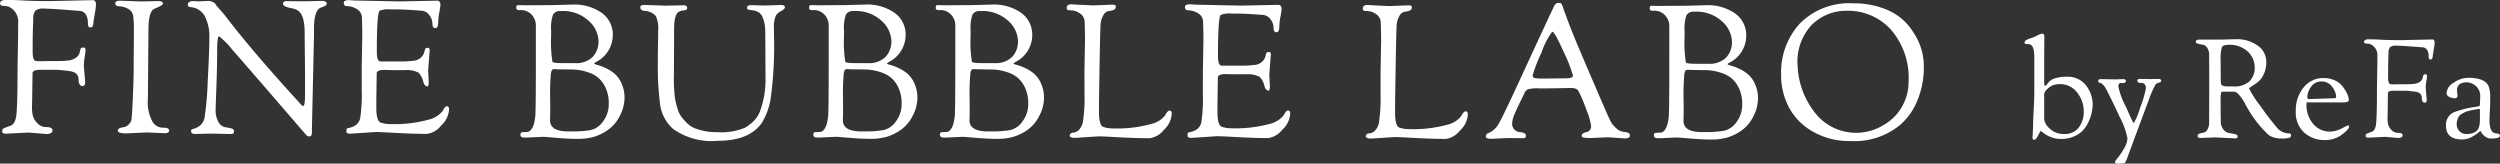
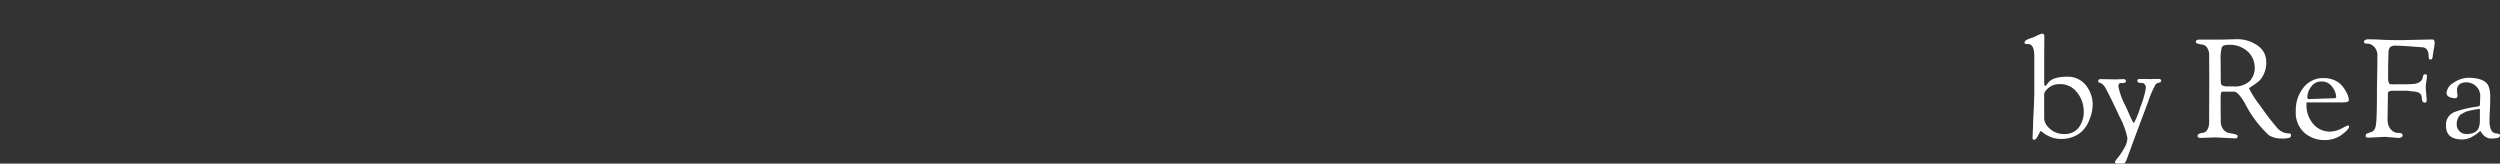
<svg xmlns="http://www.w3.org/2000/svg" width="220.642" height="14.441" viewBox="0 0 220.642 14.441">
  <rect x="0" y="0" width="220.642" height="14.441" fill="#333333" stroke="none" />
  <g id="home_key_title" transform="translate(-20.32 -24)">
-     <path id="home_key_title-2" data-name="home_key_title" d="M1302.873,358.879a.233.233,0,0,1,.132-.2.547.547,0,0,1,.3-.082h.444q.395,0,1.276.049t2.3.049l3.737-.082q.28,0,.28.4a5.346,5.346,0,0,1-.1.774q-.1.56-.132.9t-.255.337q-.223,0-.222-.329,0-1.087-.757-1.136-2.486-.2-3.1-.2a1.14,1.14,0,0,0-.782.182,1.17,1.17,0,0,0-.189.741v.132q-.05.889-.05,2.75,0,.807.3.823l.411.017.708-.017h.51a9.247,9.247,0,0,0,1.309-.058,1.356,1.356,0,0,0,.527-.2,1,1,0,0,0,.288-.272.885.885,0,0,0,.115-.313.82.82,0,0,1,.082-.263.211.211,0,0,1,.2-.082c.1,0,.159.016.182.049a.373.373,0,0,1,.033.189,5.055,5.055,0,0,1-.074.6,5.128,5.128,0,0,0-.074.791l.115,1.35a.631.631,0,0,1-.057.337.206.206,0,0,1-.173.074q-.28,0-.346-.412a1.131,1.131,0,0,0-.082-.51.854.854,0,0,0-.337-.3,3.379,3.379,0,0,0-.765-.14q-.593-.066-.774-.066h-1.434q-.675,0-.675.313l-.033,2.371-.017.659a3.353,3.353,0,0,0,.066.659,1.533,1.533,0,0,0,.387.692,1.069,1.069,0,0,0,.84.362q.518,0,.518.3a.253.253,0,0,1-.156.231.75.75,0,0,1-.354.082l-1.6-.132-1.993.1q-.329,0-.329-.182,0-.214.074-.263a5.19,5.19,0,0,1,.634-.246q.428-.148.527-.889.115-.84.115-4.331l.049-2.866v-.955a1.438,1.438,0,0,0-.774-1.449,1.327,1.327,0,0,0-.527-.1Q1302.873,359.11,1302.873,358.879Zm11.8,4.858.016-1.778V361.2a9.29,9.29,0,0,0-.057-1.161.831.831,0,0,0-.444-.651,1.731,1.731,0,0,0-.766-.231q-.379-.017-.379-.255t.461-.239l1.86.066,1.449-.033q.444,0,.445.231,0,.132-.757.445-.527.214-.527,1.894l-.049,6.093a3.581,3.581,0,0,0,.387,1.943,1.049,1.049,0,0,0,.814.559l.329.016a.51.51,0,0,1,.23.058.2.2,0,0,1,.115.189q0,.231-.411.231l-1.564-.066-1.811.082q-.741,0-.741-.247,0-.231.51-.3a.731.731,0,0,0,.412-.206.833.833,0,0,0,.272-.428q.057-.24.131-1.993t.074-2.528Zm6.824,6.653-1.4.033q-.362,0-.362-.263,0-.148.214-.189a1.508,1.508,0,0,0,.527-.255,1.182,1.182,0,0,0,.445-.7,25.322,25.322,0,0,0,.28-3.17q.148-2.684.148-3.9a3.919,3.919,0,0,0-.4-1.919,1.576,1.576,0,0,0-1.284-.8.214.214,0,0,1-.216-.213.21.21,0,0,1,0-.034.248.248,0,0,1,.115-.189.464.464,0,0,1,.3-.091l.625.016.807-.033a.851.851,0,0,1,.346.091c.132.06.209.115.23.165a1.282,1.282,0,0,0,.182.246q.148.173.395.453t.444.543q2.239,2.915,5.993,7.032.1.115.239.263t.2.222a1.517,1.517,0,0,0,.123.14q.115.115.181.115.165,0,.165-1.021v-1.926l-.033-3.376v-.115q0-1.515-.527-1.927a1.183,1.183,0,0,0-.329-.189q-.132-.041-.379-.091-.675-.132-.675-.37t.313-.239l1.564.016,1.482-.033a.9.9,0,0,1,.387.058.186.186,0,0,1,.107.173.207.207,0,0,1-.1.182,2.5,2.5,0,0,1-.477.2q-.544.3-.543,1.861v.626l-.182,8.152v.329q0,.379-.231.379a.363.363,0,0,1-.263-.115q-5.466-6.341-6.528-7.534a6.907,6.907,0,0,0-1.177-1.194q-.165,0-.165,1.342t-.067,3.145q-.066,1.8-.066,1.968a2.054,2.054,0,0,0,.255,1.128.876.876,0,0,0,.552.436q.3.049.552.107t.255.231a.3.3,0,0,1-.057.222.323.323,0,0,1-.206.049Zm13.3-5.879.05-2.849q0-.445-.033-1.5a.88.88,0,0,0-.412-.741,1.724,1.724,0,0,0-.922-.28q-.263,0-.263-.3,0-.231.461-.231l.445.033,4.017.082,3.293-.066q.313,0,.313.379a6.354,6.354,0,0,1-.1.651,5.183,5.183,0,0,0-.1.865q0,.527-.255.527t-.255-.4a1.221,1.221,0,0,0-.28-.758.892.892,0,0,0-.691-.379q-1.482-.115-2.272-.115h-.428a2.211,2.211,0,0,0-.988.115q-.247.214-.246,3.639,0,.823.313.84h1.613a8.285,8.285,0,0,0,1.317-.066,1.054,1.054,0,0,0,.971-.856q.049-.28.214-.28t.2.049a.446.446,0,0,1,.033.214l-.132,1.729.049,1q0,.412-.115.412-.246,0-.362-.4a1.749,1.749,0,0,0-.411-.807,2.284,2.284,0,0,0-1.2-.231h-1.185l-.527-.016h-.115q-.675,0-.675.313l-.033,2.371v.659q0,1.186.4,1.31a2.446,2.446,0,0,0,.7.123,11.568,11.568,0,0,0,3.572-.4,2.222,2.222,0,0,0,1.186-.757q.2-.412.362-.412.2,0,.2.28a2.1,2.1,0,0,1-.708,1.433,1.929,1.929,0,0,1-1.235.724q-1.185,0-2.675-.082t-1.852-.082l-2.239.148q-.346,0-.346-.165v-.2q0-.1.165-.132a1.9,1.9,0,0,0,.56-.2,1,1,0,0,0,.5-.758,14.656,14.656,0,0,0,.123-2.421Zm14.2,5.754.379-.016q.346,0,.576-.576a4,4,0,0,0,.181-1.2q.033-.824.033-4.891v-2.8a1.346,1.346,0,0,0-.165-.593,1.282,1.282,0,0,0-1.284-.692q-.28,0-.28-.2,0-.247.148-.246l.659.016,2.4-.016,1.811-.049a4.2,4.2,0,0,1,2.5.716,2.351,2.351,0,0,1,1,2.034,2.671,2.671,0,0,1-1.482,2.322.7.7,0,0,0-.165.132q0,.049.28.123a4.8,4.8,0,0,1,.675.247,3.772,3.772,0,0,1,.782.469,2.377,2.377,0,0,1,.667.881,3.056,3.056,0,0,1,.28,1.334,3.424,3.424,0,0,1-.411,1.556,3.317,3.317,0,0,1-1.054,1.251,4.217,4.217,0,0,1-1.268.617,5.256,5.256,0,0,1-1.4.173q-.774,0-1.86-.091t-1.2-.091l-1.416.066h-.23q-.346,0-.346-.239T1348.994,370.266Zm2.437-1.779-.016.725q0,.988,1.613.988h.379a9.609,9.609,0,0,0,1.539-.107,1.815,1.815,0,0,0,1.152-.782,2.525,2.525,0,0,0,.5-1.548,3.2,3.2,0,0,0-.3-1.457,2.571,2.571,0,0,0-.675-.881,2.819,2.819,0,0,0-.906-.461,4.469,4.469,0,0,0-1.35-.23l-1.284-.017-.246-.016a.419.419,0,0,0-.214.041q-.066.041-.132.321a20.864,20.864,0,0,0-.066,2.305Zm.082-6.735a10.858,10.858,0,0,0,.115,2.305q.066.115.938.115h1.054a2.054,2.054,0,0,0,1.555-.543,1.989,1.989,0,0,0,.518-1.433,2.51,2.51,0,0,0-.864-1.754,3.331,3.331,0,0,0-2.462-.865.717.717,0,0,0-.683.3,3.438,3.438,0,0,0-.173,1.391Zm9.415,1.877.033-2.371a2.519,2.519,0,0,0-.214-1.243,1.386,1.386,0,0,0-1-.453q-.362-.049-.363-.313a.168.168,0,0,1,.1-.173.753.753,0,0,1,.279-.041l1.86.066,1.547-.033q.346,0,.346.231a.164.164,0,0,1-.115.182,1.648,1.648,0,0,1-.288.049.8.8,0,0,0-.337.115q-.412.231-.412,1.531v.461l-.016,3.557a13.914,13.914,0,0,0,.1,2.124,8.859,8.859,0,0,0,.23.914,2.166,2.166,0,0,0,.321.667,6.28,6.28,0,0,0,.478.543,2.076,2.076,0,0,0,.667.461,5.329,5.329,0,0,0,2.025.362,5.413,5.413,0,0,0,2.469-.4,3.8,3.8,0,0,0,.683-.519,2.425,2.425,0,0,0,.6-.865,8.08,8.08,0,0,0,.51-3.1l-.016-3.491q0-.576-.025-.906a2.833,2.833,0,0,0-.165-.725,1.077,1.077,0,0,0-.354-.543,1.135,1.135,0,0,0-.477-.19l-.428-.066q-.165-.025-.165-.14,0-.264.329-.264l1.268.033,1.4-.049q.346,0,.346.214,0,.132-.354.337a1.1,1.1,0,0,0-.436.37,2.451,2.451,0,0,0-.182,1.087l.017,1.1a33.488,33.488,0,0,1-.263,4.841,5.875,5.875,0,0,1-.807,2.438q-1.1,1.6-3.9,1.6a5.834,5.834,0,0,1-3.951-1.054,3.558,3.558,0,0,1-1.12-2.017,26.1,26.1,0,0,1-.214-4.059Zm13.912,6.636.379-.016q.345,0,.576-.576a4,4,0,0,0,.181-1.2q.033-.824.033-4.891v-2.8a1.348,1.348,0,0,0-.165-.593,1.282,1.282,0,0,0-1.284-.692q-.28,0-.28-.2c0-.165.049-.247.148-.246l.658.016,2.4-.016L1379.3,359a4.2,4.2,0,0,1,2.5.716,2.349,2.349,0,0,1,1,2.033,2.671,2.671,0,0,1-1.481,2.322.687.687,0,0,0-.165.132q0,.049.28.123a4.812,4.812,0,0,1,.675.247,3.789,3.789,0,0,1,.782.469,2.372,2.372,0,0,1,.667.881,3.047,3.047,0,0,1,.28,1.334,3.42,3.42,0,0,1-.411,1.556,3.313,3.313,0,0,1-1.054,1.251,4.212,4.212,0,0,1-1.268.617,5.251,5.251,0,0,1-1.4.173q-.774,0-1.86-.091t-1.2-.091l-1.416.066H1375q-.346,0-.346-.239t.181-.238Zm2.437-1.779-.016.725q0,.988,1.614.988h.379a9.613,9.613,0,0,0,1.539-.107,1.815,1.815,0,0,0,1.152-.782,2.527,2.527,0,0,0,.5-1.548,3.207,3.207,0,0,0-.3-1.457,2.575,2.575,0,0,0-.675-.881,2.817,2.817,0,0,0-.906-.461,4.464,4.464,0,0,0-1.35-.231l-1.284-.016-.246-.016a.42.42,0,0,0-.214.041q-.066.041-.132.321a20.979,20.979,0,0,0-.066,2.305Zm.083-6.735a10.858,10.858,0,0,0,.115,2.305q.066.115.938.115h1.054a2.054,2.054,0,0,0,1.556-.543,1.989,1.989,0,0,0,.518-1.433,2.509,2.509,0,0,0-.864-1.754,3.329,3.329,0,0,0-2.461-.864.716.716,0,0,0-.683.3,3.444,3.444,0,0,0-.174,1.391Zm8.654,8.514.378-.016q.346,0,.576-.576a4.015,4.015,0,0,0,.182-1.2q.033-.824.033-4.891v-2.8a1.354,1.354,0,0,0-.165-.593,1.282,1.282,0,0,0-1.284-.692c-.187,0-.28-.066-.28-.2q0-.247.148-.246l.659.016,2.4-.016,1.811-.049a4.2,4.2,0,0,1,2.5.716,2.351,2.351,0,0,1,1,2.034,2.671,2.671,0,0,1-1.482,2.322.687.687,0,0,0-.164.132q0,.049.28.123a4.8,4.8,0,0,1,.675.247,3.783,3.783,0,0,1,.782.469,2.372,2.372,0,0,1,.667.881,3.051,3.051,0,0,1,.28,1.334,3.419,3.419,0,0,1-.411,1.556,3.315,3.315,0,0,1-1.054,1.251,4.216,4.216,0,0,1-1.268.617,5.253,5.253,0,0,1-1.4.173q-.774,0-1.86-.091t-1.2-.091l-1.416.066h-.23q-.346,0-.346-.239t.18-.239Zm2.437-1.779-.017.725q0,.988,1.613.988h.379a9.613,9.613,0,0,0,1.539-.107,1.815,1.815,0,0,0,1.153-.782,2.526,2.526,0,0,0,.5-1.548,3.2,3.2,0,0,0-.3-1.457,2.57,2.57,0,0,0-.675-.881,2.816,2.816,0,0,0-.906-.461,4.464,4.464,0,0,0-1.35-.231l-1.284-.016-.246-.016a.418.418,0,0,0-.214.041q-.066.041-.132.321a20.929,20.929,0,0,0-.066,2.305Zm.082-6.735a10.868,10.868,0,0,0,.115,2.305q.066.115.938.115h1.054a2.055,2.055,0,0,0,1.556-.543,1.99,1.99,0,0,0,.519-1.433,2.511,2.511,0,0,0-.865-1.754,3.329,3.329,0,0,0-2.461-.864.717.717,0,0,0-.683.3,3.451,3.451,0,0,0-.175,1.391Zm10.047,3.129.049-2.849q0-.445-.033-1.5a.881.881,0,0,0-.411-.741,1.417,1.417,0,0,0-.741-.272q-.346-.008-.387-.066a.3.3,0,0,1-.041-.173q0-.3.444-.3l.445.033,1.432.066,1.729-.066q.28,0,.28.165a.294.294,0,0,1-.2.3,1.76,1.76,0,0,1-.436.1.688.688,0,0,0-.461.362,2.01,2.01,0,0,0-.255,1q-.033.659-.082,3.606t-.049,3.294v.659q0,1.186.4,1.31a2.449,2.449,0,0,0,.7.123,11.4,11.4,0,0,0,3.556-.4,2.132,2.132,0,0,0,1.186-.757q.214-.412.379-.412.2,0,.2.28a2.093,2.093,0,0,1-.708,1.433,1.928,1.928,0,0,1-1.234.725q-1.186,0-2.675-.082t-1.852-.082l-2.058.132q-.478,0-.477-.2a.232.232,0,0,1,.091-.189.392.392,0,0,1,.255-.074.8.8,0,0,0,.428-.2,1.356,1.356,0,0,0,.4-.815,13.784,13.784,0,0,0,.132-2.379Zm10.453,0,.049-2.849q0-.445-.033-1.5a.88.88,0,0,0-.412-.741,1.723,1.723,0,0,0-.922-.28q-.263,0-.263-.3,0-.231.461-.23l.445.033,4.017.082,3.293-.066q.313,0,.313.379a6.388,6.388,0,0,1-.1.651,5.2,5.2,0,0,0-.1.865q0,.527-.255.527t-.255-.4a1.225,1.225,0,0,0-.28-.757.894.894,0,0,0-.692-.379q-1.482-.115-2.272-.115h-.428a2.213,2.213,0,0,0-.988.115q-.246.214-.246,3.639,0,.823.313.84h1.613a8.286,8.286,0,0,0,1.317-.066,1.054,1.054,0,0,0,.971-.856q.049-.28.214-.28c.11,0,.176.016.2.049a.446.446,0,0,1,.033.214l-.132,1.729.05,1q0,.411-.116.412-.246,0-.362-.4a1.75,1.75,0,0,0-.411-.807,2.282,2.282,0,0,0-1.2-.231h-1.185l-.527-.016h-.115q-.675,0-.675.313l-.033,2.371v.659q0,1.186.4,1.31a2.449,2.449,0,0,0,.7.123,11.57,11.57,0,0,0,3.573-.4,2.223,2.223,0,0,0,1.185-.758q.2-.412.362-.412.2,0,.2.28a2.093,2.093,0,0,1-.708,1.433,1.928,1.928,0,0,1-1.235.725q-1.186,0-2.675-.082t-1.852-.082l-2.239.148q-.346,0-.346-.165v-.2q0-.1.165-.132a1.9,1.9,0,0,0,.56-.2,1,1,0,0,0,.5-.758,14.562,14.562,0,0,0,.121-2.422Zm15.681.059.049-2.849q0-.445-.033-1.5a.88.88,0,0,0-.412-.741,1.415,1.415,0,0,0-.741-.272q-.346-.008-.387-.066a.3.3,0,0,1-.041-.173q0-.3.445-.3l.443.033,1.433.066,1.728-.066q.28,0,.28.165a.294.294,0,0,1-.2.3,1.769,1.769,0,0,1-.436.1.688.688,0,0,0-.461.362,2.011,2.011,0,0,0-.255,1q-.033.659-.082,3.606T1426,367.9v.659q0,1.186.4,1.31a2.448,2.448,0,0,0,.7.123,11.4,11.4,0,0,0,3.556-.4,2.131,2.131,0,0,0,1.185-.757q.214-.412.379-.412.2,0,.2.28a2.093,2.093,0,0,1-.708,1.433,1.929,1.929,0,0,1-1.235.725q-1.185,0-2.675-.082t-1.852-.082l-2.058.132q-.477,0-.477-.2a.233.233,0,0,1,.091-.189.393.393,0,0,1,.255-.074.8.8,0,0,0,.428-.2,1.36,1.36,0,0,0,.395-.815,13.772,13.772,0,0,0,.132-2.38Zm11.186,5.846-1.416.066q-.477,0-.477-.2a.313.313,0,0,1,.246-.313,1.88,1.88,0,0,0,.922-.881q.395-.683,1.983-4.133t2.824-6.085a.852.852,0,0,1,.206-.313.443.443,0,0,1,.264-.066q.172,0,.222.066a2.462,2.462,0,0,1,.182.445q.131.379.206.576t.239.642q.165.445.527,1.334t1.655,3.895q1.292,3.005,1.49,3.409a2.084,2.084,0,0,0,.543.692,1.2,1.2,0,0,0,.6.313,1.972,1.972,0,0,1,.428.082.242.242,0,0,1,.173.255q0,.246-.445.246l-1.481-.1-1.53.067a3.041,3.041,0,0,1-.65-.041.17.17,0,0,1-.14-.173.228.228,0,0,1,.132-.206.851.851,0,0,1,.279-.1.538.538,0,0,0,.28-.148.545.545,0,0,0,.132-.412,6.027,6.027,0,0,0-.412-1.408,14.414,14.414,0,0,0-.691-1.647q-.148-.28-.675-.28l-1.992.033h-.873a3.073,3.073,0,0,0-.93.082.654.654,0,0,0-.313.346q-.123.263-.354.733t-.313.65q-.082.181-.2.461a2.174,2.174,0,0,0-.214.823.73.73,0,0,0,.189.527.717.717,0,0,0,.42.23q.609.049.609.313a.26.26,0,0,1-.049.173.315.315,0,0,1-.23.058Zm3.968-9.387a6.262,6.262,0,0,0-.938,1.82,13.578,13.578,0,0,0-.791,2.017.229.229,0,0,0,.148.246,2.87,2.87,0,0,0,.692.049h.51l1.564-.016q.642,0,.642-.239a11.828,11.828,0,0,0-.807-2.058Q1440.082,361.4,1439.869,361.4Zm9.16,8.925.379-.016q.346,0,.577-.576a4.013,4.013,0,0,0,.181-1.2q.033-.824.033-4.891v-2.8a1.348,1.348,0,0,0-.165-.593,1.283,1.283,0,0,0-1.284-.692q-.28,0-.28-.2,0-.247.148-.246l.659.016,2.4-.016,1.811-.049a4.2,4.2,0,0,1,2.5.716,2.352,2.352,0,0,1,1,2.034,2.671,2.671,0,0,1-1.482,2.322.693.693,0,0,0-.164.132q0,.049.28.123a4.815,4.815,0,0,1,.675.247,3.793,3.793,0,0,1,.782.469,2.373,2.373,0,0,1,.667.881,3.05,3.05,0,0,1,.28,1.334,3.417,3.417,0,0,1-.411,1.556,3.316,3.316,0,0,1-1.054,1.252,4.215,4.215,0,0,1-1.268.617,5.253,5.253,0,0,1-1.4.173q-.774,0-1.86-.091t-1.2-.091l-1.416.066h-.231q-.346,0-.346-.239T1449.028,370.325Zm2.437-1.779-.016.725q0,.988,1.613.988h.379a9.618,9.618,0,0,0,1.539-.107,1.814,1.814,0,0,0,1.152-.782,2.525,2.525,0,0,0,.5-1.548,3.207,3.207,0,0,0-.3-1.457,2.575,2.575,0,0,0-.675-.881,2.818,2.818,0,0,0-.906-.461,4.469,4.469,0,0,0-1.35-.231l-1.284-.016-.246-.016a.419.419,0,0,0-.214.041c-.044.027-.088.134-.132.321a20.83,20.83,0,0,0-.066,2.305Zm.082-6.735a10.853,10.853,0,0,0,.115,2.305q.066.115.938.115h1.054a2.055,2.055,0,0,0,1.556-.543,1.991,1.991,0,0,0,.518-1.433,2.51,2.51,0,0,0-.864-1.754,3.33,3.33,0,0,0-2.462-.865.716.716,0,0,0-.683.3,3.44,3.44,0,0,0-.173,1.391Zm8.521,3.392a6.361,6.361,0,0,1,1.663-4.537,6.145,6.145,0,0,1,4.708-1.77,7.448,7.448,0,0,1,2.552.412,5.331,5.331,0,0,1,1.795,1.013,5.689,5.689,0,0,1,1.1,1.374,5.29,5.29,0,0,1,.774,2.635,7.611,7.611,0,0,1-.872,3.788,5.9,5.9,0,0,1-1.153,1.453,6.3,6.3,0,0,1-4.428,1.478,6.446,6.446,0,0,1-3.384-.856,5.386,5.386,0,0,1-2.091-2.157,6.121,6.121,0,0,1-.667-2.832Zm1.449-.84a7.177,7.177,0,0,0,1.77,4.471,4.614,4.614,0,0,0,5.853.782,4.249,4.249,0,0,0,1.86-2.157,4.109,4.109,0,0,0,.313-1.614,6.482,6.482,0,0,0-1.564-4.636,5.109,5.109,0,0,0-3.869-1.655,4.307,4.307,0,0,0-3.087,1.219,4.735,4.735,0,0,0-1.276,3.59Z" transform="translate(-1282.553 -334.6)" fill="#fff" />
    <path id="パス_4194" data-name="パス 4194" d="M-27.057-2.884l.048-.994q0-.4.055-1.43t.055-1.77v-2.994q0-1.1-.545-1.1h-.121q-.194,0-.194-.121a.247.247,0,0,1,.121-.206,1.629,1.629,0,0,1,.388-.176l.315-.109q.048-.018.242-.115a2.186,2.186,0,0,1,.485-.194.185.185,0,0,1,.133.061.213.213,0,0,1,.061.158v.242l-.012,1.479v2.242q0,.436.085.436.048,0,.145-.127t.236-.279a1.281,1.281,0,0,1,.539-.279,3.321,3.321,0,0,1,.994-.127,2.027,2.027,0,0,1,1.679.751,2.734,2.734,0,0,1,.6,1.758,3.626,3.626,0,0,1-.3,1.315,2.583,2.583,0,0,1-.806,1.133,2.707,2.707,0,0,1-1.685.533,2.383,2.383,0,0,1-.921-.176,2.548,2.548,0,0,1-.636-.352,2.127,2.127,0,0,0-.224-.176q-.048,0-.236.388t-.358.388Q-27.057-2.727-27.057-2.884Zm1.03-1.648a1.328,1.328,0,0,0,.479.812,1.748,1.748,0,0,0,1.3.485A1.515,1.515,0,0,0-22.978-3.8a2.276,2.276,0,0,0,.442-1.448,2.634,2.634,0,0,0-.576-1.636,1.859,1.859,0,0,0-1.558-.751,1.458,1.458,0,0,0-.964.327q-.394.327-.394.582Zm6.994,3.9-.521.012q-.23,0-.23-.158a2.05,2.05,0,0,1,.273-.376,6.126,6.126,0,0,0,.552-.836,1.85,1.85,0,0,0,.279-.879,6.915,6.915,0,0,0-.691-1.885q-.691-1.5-1.2-2.461a1.558,1.558,0,0,0-.273-.376.484.484,0,0,0-.224-.145q-.194-.024-.194-.182t.242-.158l1.3.024.691-.024a.276.276,0,0,1,.152.042q.067.042.067.091,0,.218-.291.218h-.182q-.194,0-.194.3a6.234,6.234,0,0,0,.642,1.745q.1.206.291.655.364.824.436.824a6.463,6.463,0,0,0,.564-1.394,8.709,8.709,0,0,0,.491-1.661.5.5,0,0,0-.115-.376.369.369,0,0,0-.261-.109q-.376.024-.376-.206,0-.145.23-.145l.873.012.751-.012q.255,0,.255.158,0,.121-.212.176A.506.506,0,0,0-16.2-7.6a9.2,9.2,0,0,0-.655,1.527L-17.93-3.2q-.133.352-.267.721t-.218.6l-.17.461q-.085.23-.133.358t-.1.236q-.1.194-.182.194Zm7.576-7.491-.012-2.048a1.107,1.107,0,0,0-.182-.685.624.624,0,0,0-.406-.267,3.3,3.3,0,0,1-.406-.079q-.182-.048-.182-.17,0-.194.352-.194h2.012L-9.07-11.6a3.137,3.137,0,0,1,1.867.552,1.731,1.731,0,0,1,.776,1.485,2.37,2.37,0,0,1-.236,1.085,1.835,1.835,0,0,1-.521.673q-.285.206-.521.358t-.236.2a9,9,0,0,0,1.018,1.57A22.044,22.044,0,0,0-5.53-3.854a1.39,1.39,0,0,0,1.115.57q.17,0,.17.145a.237.237,0,0,1-.145.242,2.565,2.565,0,0,1-.733.061,2.048,2.048,0,0,1-1.061-.279,10.016,10.016,0,0,1-2.17-2.909q-.582-.945-.9-.945h-.994a.158.158,0,0,0-.176.121,4.55,4.55,0,0,0-.03.715v.982l.012.642V-4.4a1.159,1.159,0,0,0,.23.77.836.836,0,0,0,.515.315q.285.042.515.1t.23.176q0,.194-.218.194L-10.9-2.933l-1.333.048q-.255,0-.255-.194t.509-.267a.515.515,0,0,0,.352-.267,1.267,1.267,0,0,0,.158-.691Zm1.006-1.309q0,1.248.012,1.545t.085.345a1.022,1.022,0,0,0,.521.109h.473A1.947,1.947,0,0,0-7.888-7.9,1.711,1.711,0,0,0-7.445-9.12a1.939,1.939,0,0,0-.588-1.364A2.341,2.341,0,0,0-9.809-11.1q-.448,0-.545.236a3.713,3.713,0,0,0-.1,1.1ZM-1.264-2.7a2.651,2.651,0,0,1-1.812-.655,2.39,2.39,0,0,1-.745-1.9,3.173,3.173,0,0,1,.685-2.079,2.188,2.188,0,0,1,1.776-.836,2.3,2.3,0,0,1,.927.182,1.815,1.815,0,0,1,.648.442A2.964,2.964,0,0,1,.6-6.993a1.816,1.816,0,0,1,.267.751q0,.218-.5.218H-2.742a.206.206,0,0,0-.115.018.206.206,0,0,0-.018.115A2.522,2.522,0,0,0-2.264-4.1a1.907,1.907,0,0,0,1.436.655A2.245,2.245,0,0,0,.209-3.714q.527-.273.552-.273.121,0,.121.109,0,.145-.267.394a3.783,3.783,0,0,1-.509.406A2.469,2.469,0,0,1-1.264-2.7ZM-2.645-6.314l2.133-.073A.447.447,0,0,0-.3-6.417a.133.133,0,0,0,.042-.115A1.554,1.554,0,0,0-.6-7.381a1.09,1.09,0,0,0-.945-.485,1.063,1.063,0,0,0-.933.479,1.621,1.621,0,0,0-.327.9Q-2.8-6.314-2.645-6.314ZM2.2-11.381a.173.173,0,0,1,.1-.145.4.4,0,0,1,.218-.061h.327q.291,0,.939.036t1.691.036l2.751-.061q.206,0,.206.291a3.924,3.924,0,0,1-.073.57q-.073.412-.1.661t-.188.248q-.164,0-.164-.242,0-.8-.558-.836-1.83-.145-2.279-.145A.842.842,0,0,0,4.5-10.9a.862.862,0,0,0-.139.545v.1q-.036.655-.036,2.024,0,.594.218.606l.3.012.521-.012h.376a6.814,6.814,0,0,0,.964-.042,1,1,0,0,0,.388-.145.73.73,0,0,0,.212-.2.65.65,0,0,0,.085-.23.609.609,0,0,1,.061-.194A.156.156,0,0,1,7.6-8.5q.109,0,.133.036a.275.275,0,0,1,.024.139,3.656,3.656,0,0,1-.055.442,3.75,3.75,0,0,0-.055.582L7.73-6.3a.464.464,0,0,1-.042.248A.151.151,0,0,1,7.56-6q-.206,0-.255-.3a.833.833,0,0,0-.061-.376A.63.63,0,0,0,7-6.9a2.49,2.49,0,0,0-.564-.1Q6-7.054,5.863-7.054H4.809q-.5,0-.5.23L4.288-5.078l-.012.485a2.467,2.467,0,0,0,.048.485,1.127,1.127,0,0,0,.285.509.787.787,0,0,0,.618.267q.382,0,.382.218a.186.186,0,0,1-.115.17.551.551,0,0,1-.261.061l-1.176-.1-1.467.073q-.242,0-.242-.133,0-.158.055-.194a3.841,3.841,0,0,1,.467-.182q.315-.109.388-.655.085-.618.085-3.188l.036-2.109v-.7a1.059,1.059,0,0,0-.57-1.067.977.977,0,0,0-.388-.073Q2.2-11.211,2.2-11.381Zm8.666,8.63q-1.43,0-1.43-1.212a1.2,1.2,0,0,1,.727-1.2,8.837,8.837,0,0,1,1.855-.461.462.462,0,0,1,.1-.018q.061-.006.127-.018a.792.792,0,0,0,.1-.024q.085-.036.085-.17l.024-.63a1.185,1.185,0,0,0-.4-1,1.28,1.28,0,0,0-.776-.309q-.873,0-.873.727l.048.436q0,.242-.218.242a1.342,1.342,0,0,1-.376-.061q-.376-.121-.376-.412a1.166,1.166,0,0,1,.636-.9,2.267,2.267,0,0,1,1.279-.43,3.3,3.3,0,0,1,1.006.121,1.621,1.621,0,0,1,.539.273.987.987,0,0,1,.273.406,2.747,2.747,0,0,1,.121.951q0,.648-.03,1.151t-.03.915a1.959,1.959,0,0,0,.1.673.6.6,0,0,0,.23.333.684.684,0,0,0,.267.085q.327.024.327.194,0,.255-.764.255a.868.868,0,0,1-.539-.17,1.224,1.224,0,0,1-.321-.333.755.755,0,0,0-.109-.164.421.421,0,0,0-.1.079,2.533,2.533,0,0,1-.236.188,3.68,3.68,0,0,1-.345.218A1.781,1.781,0,0,1,10.869-2.751Zm1.479-2.7-.121.024-.352.061q-.073.012-.339.073a2.054,2.054,0,0,0-.37.109q-.1.048-.291.152a.875.875,0,0,0-.273.212,1.3,1.3,0,0,0-.218.715.858.858,0,0,0,.242.624.834.834,0,0,0,.624.248,1.556,1.556,0,0,0,.606-.1.952.952,0,0,0,.333-.218.834.834,0,0,0,.17-.327,2.015,2.015,0,0,0,.073-.594v-.873Q12.433-5.454,12.348-5.454Z" transform="translate(226.76 39.059)" fill="#fff" />
  </g>
</svg>